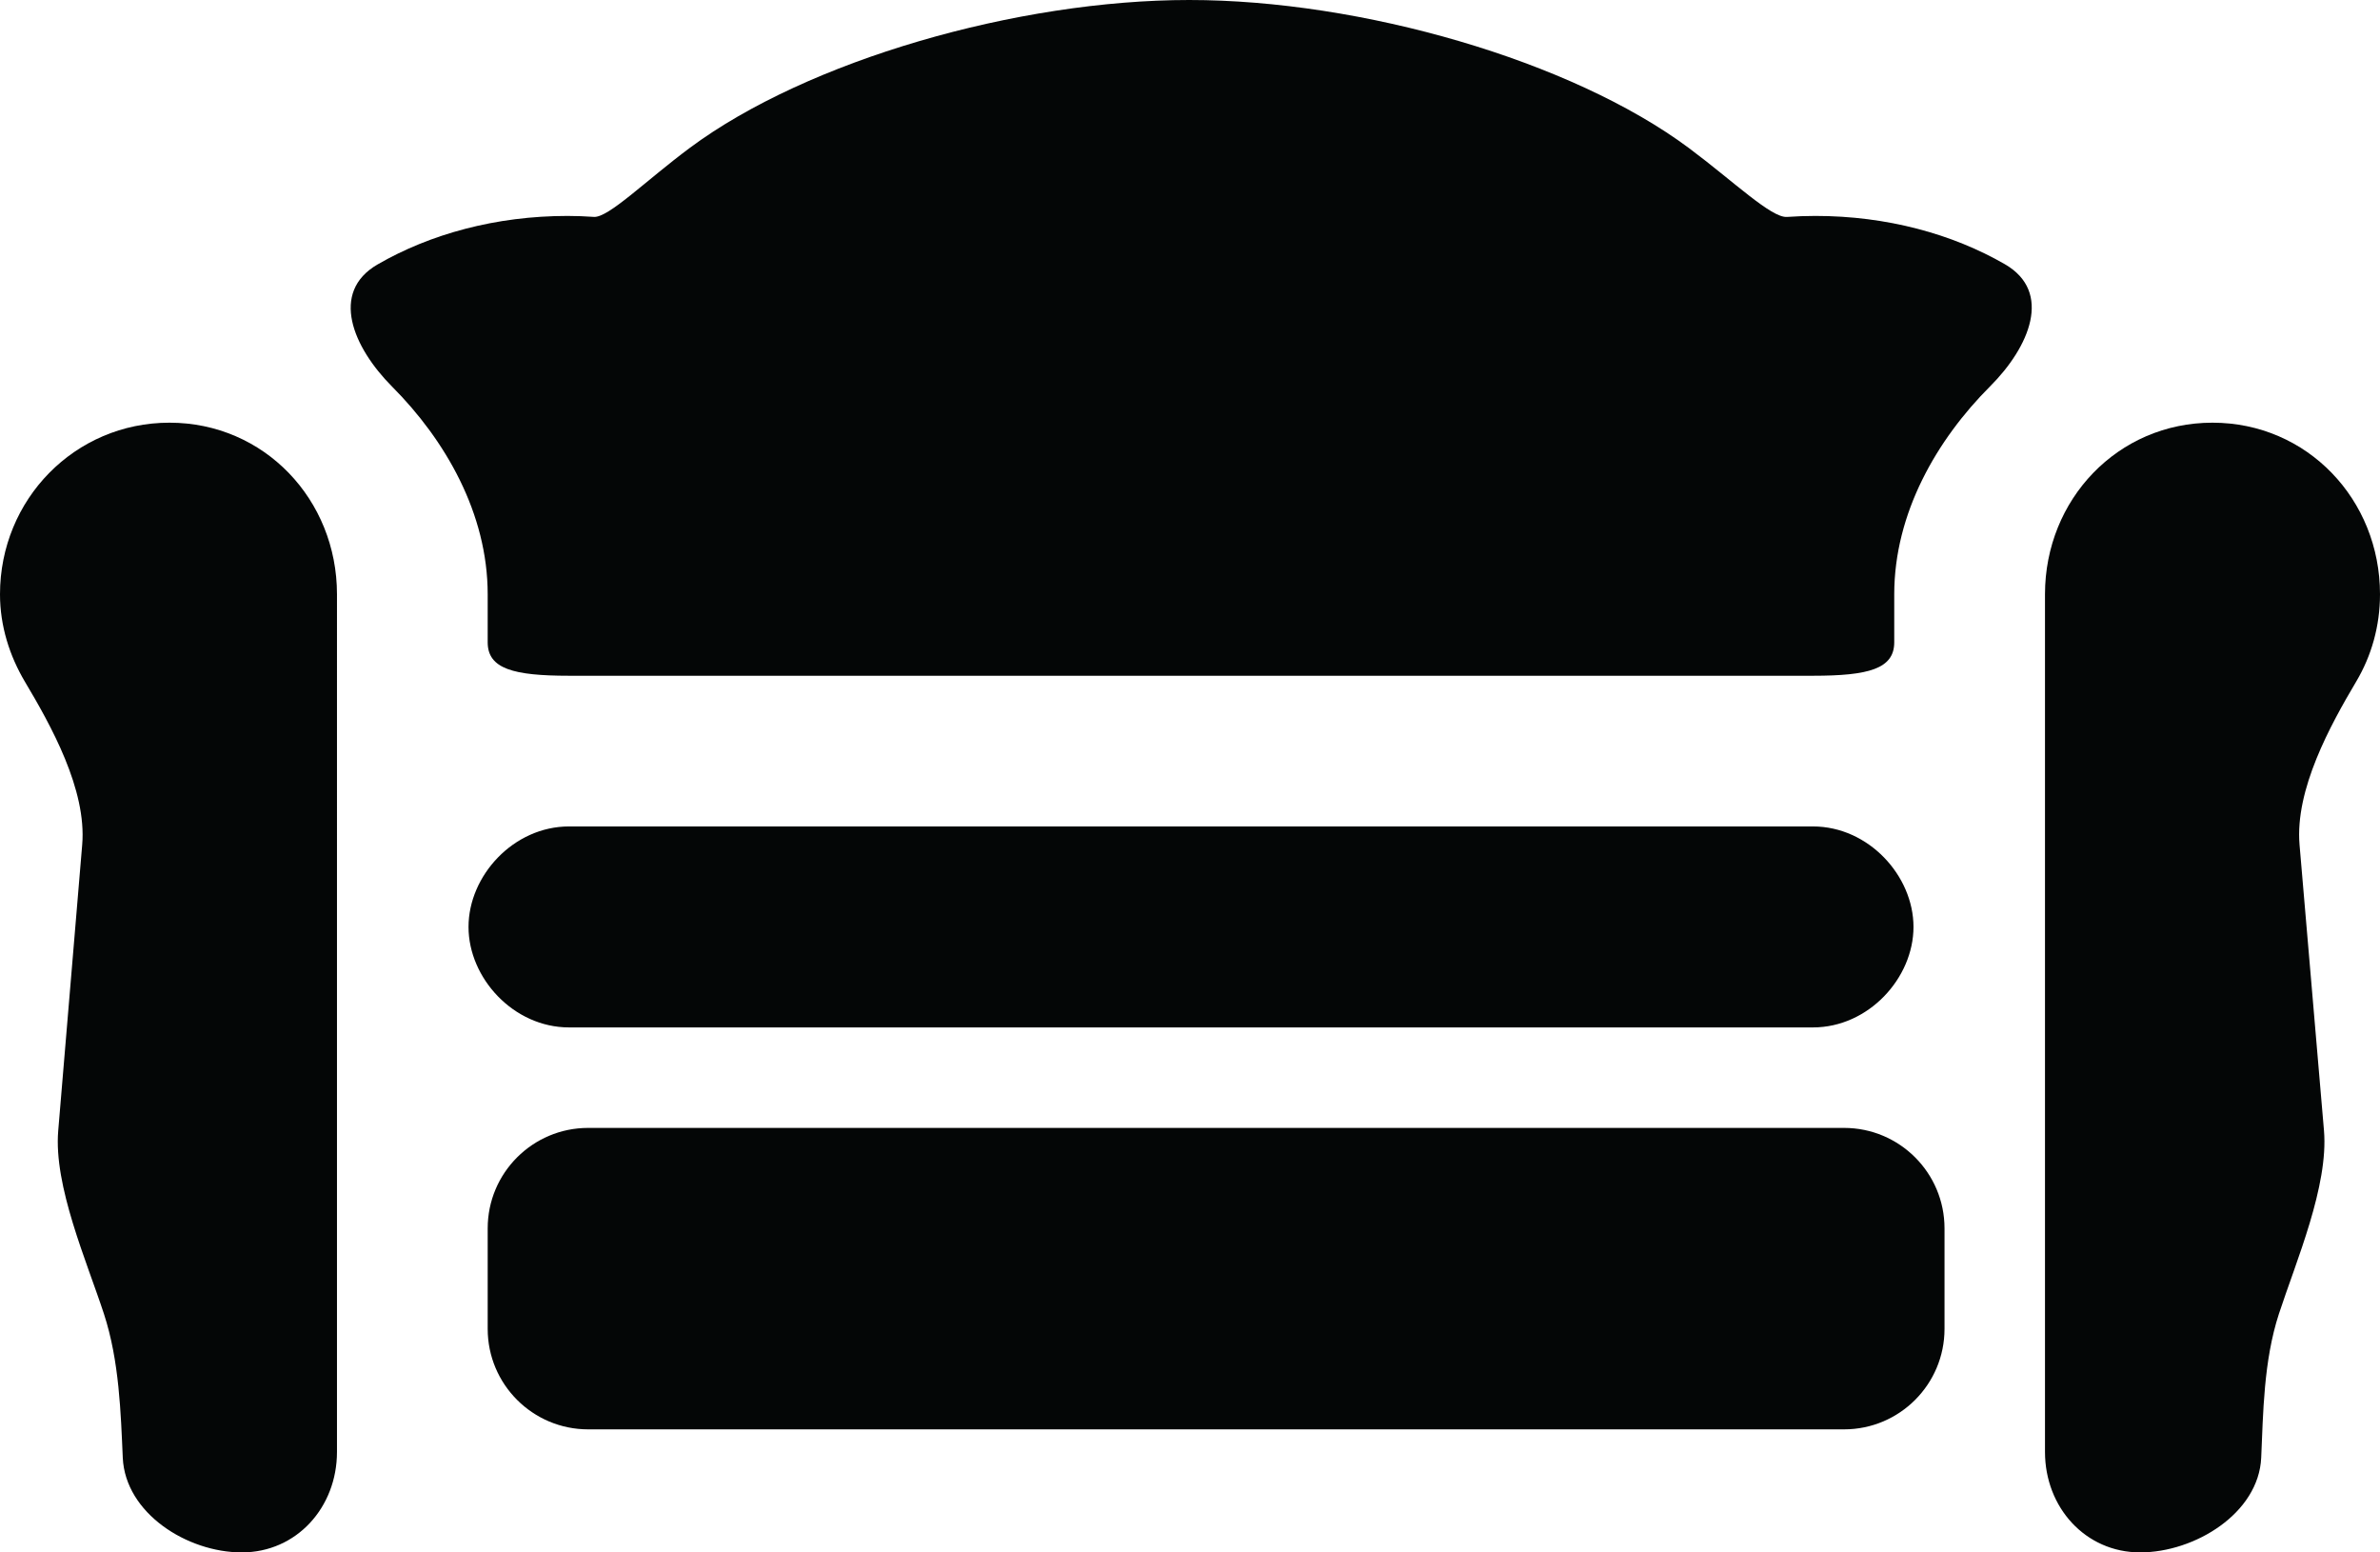
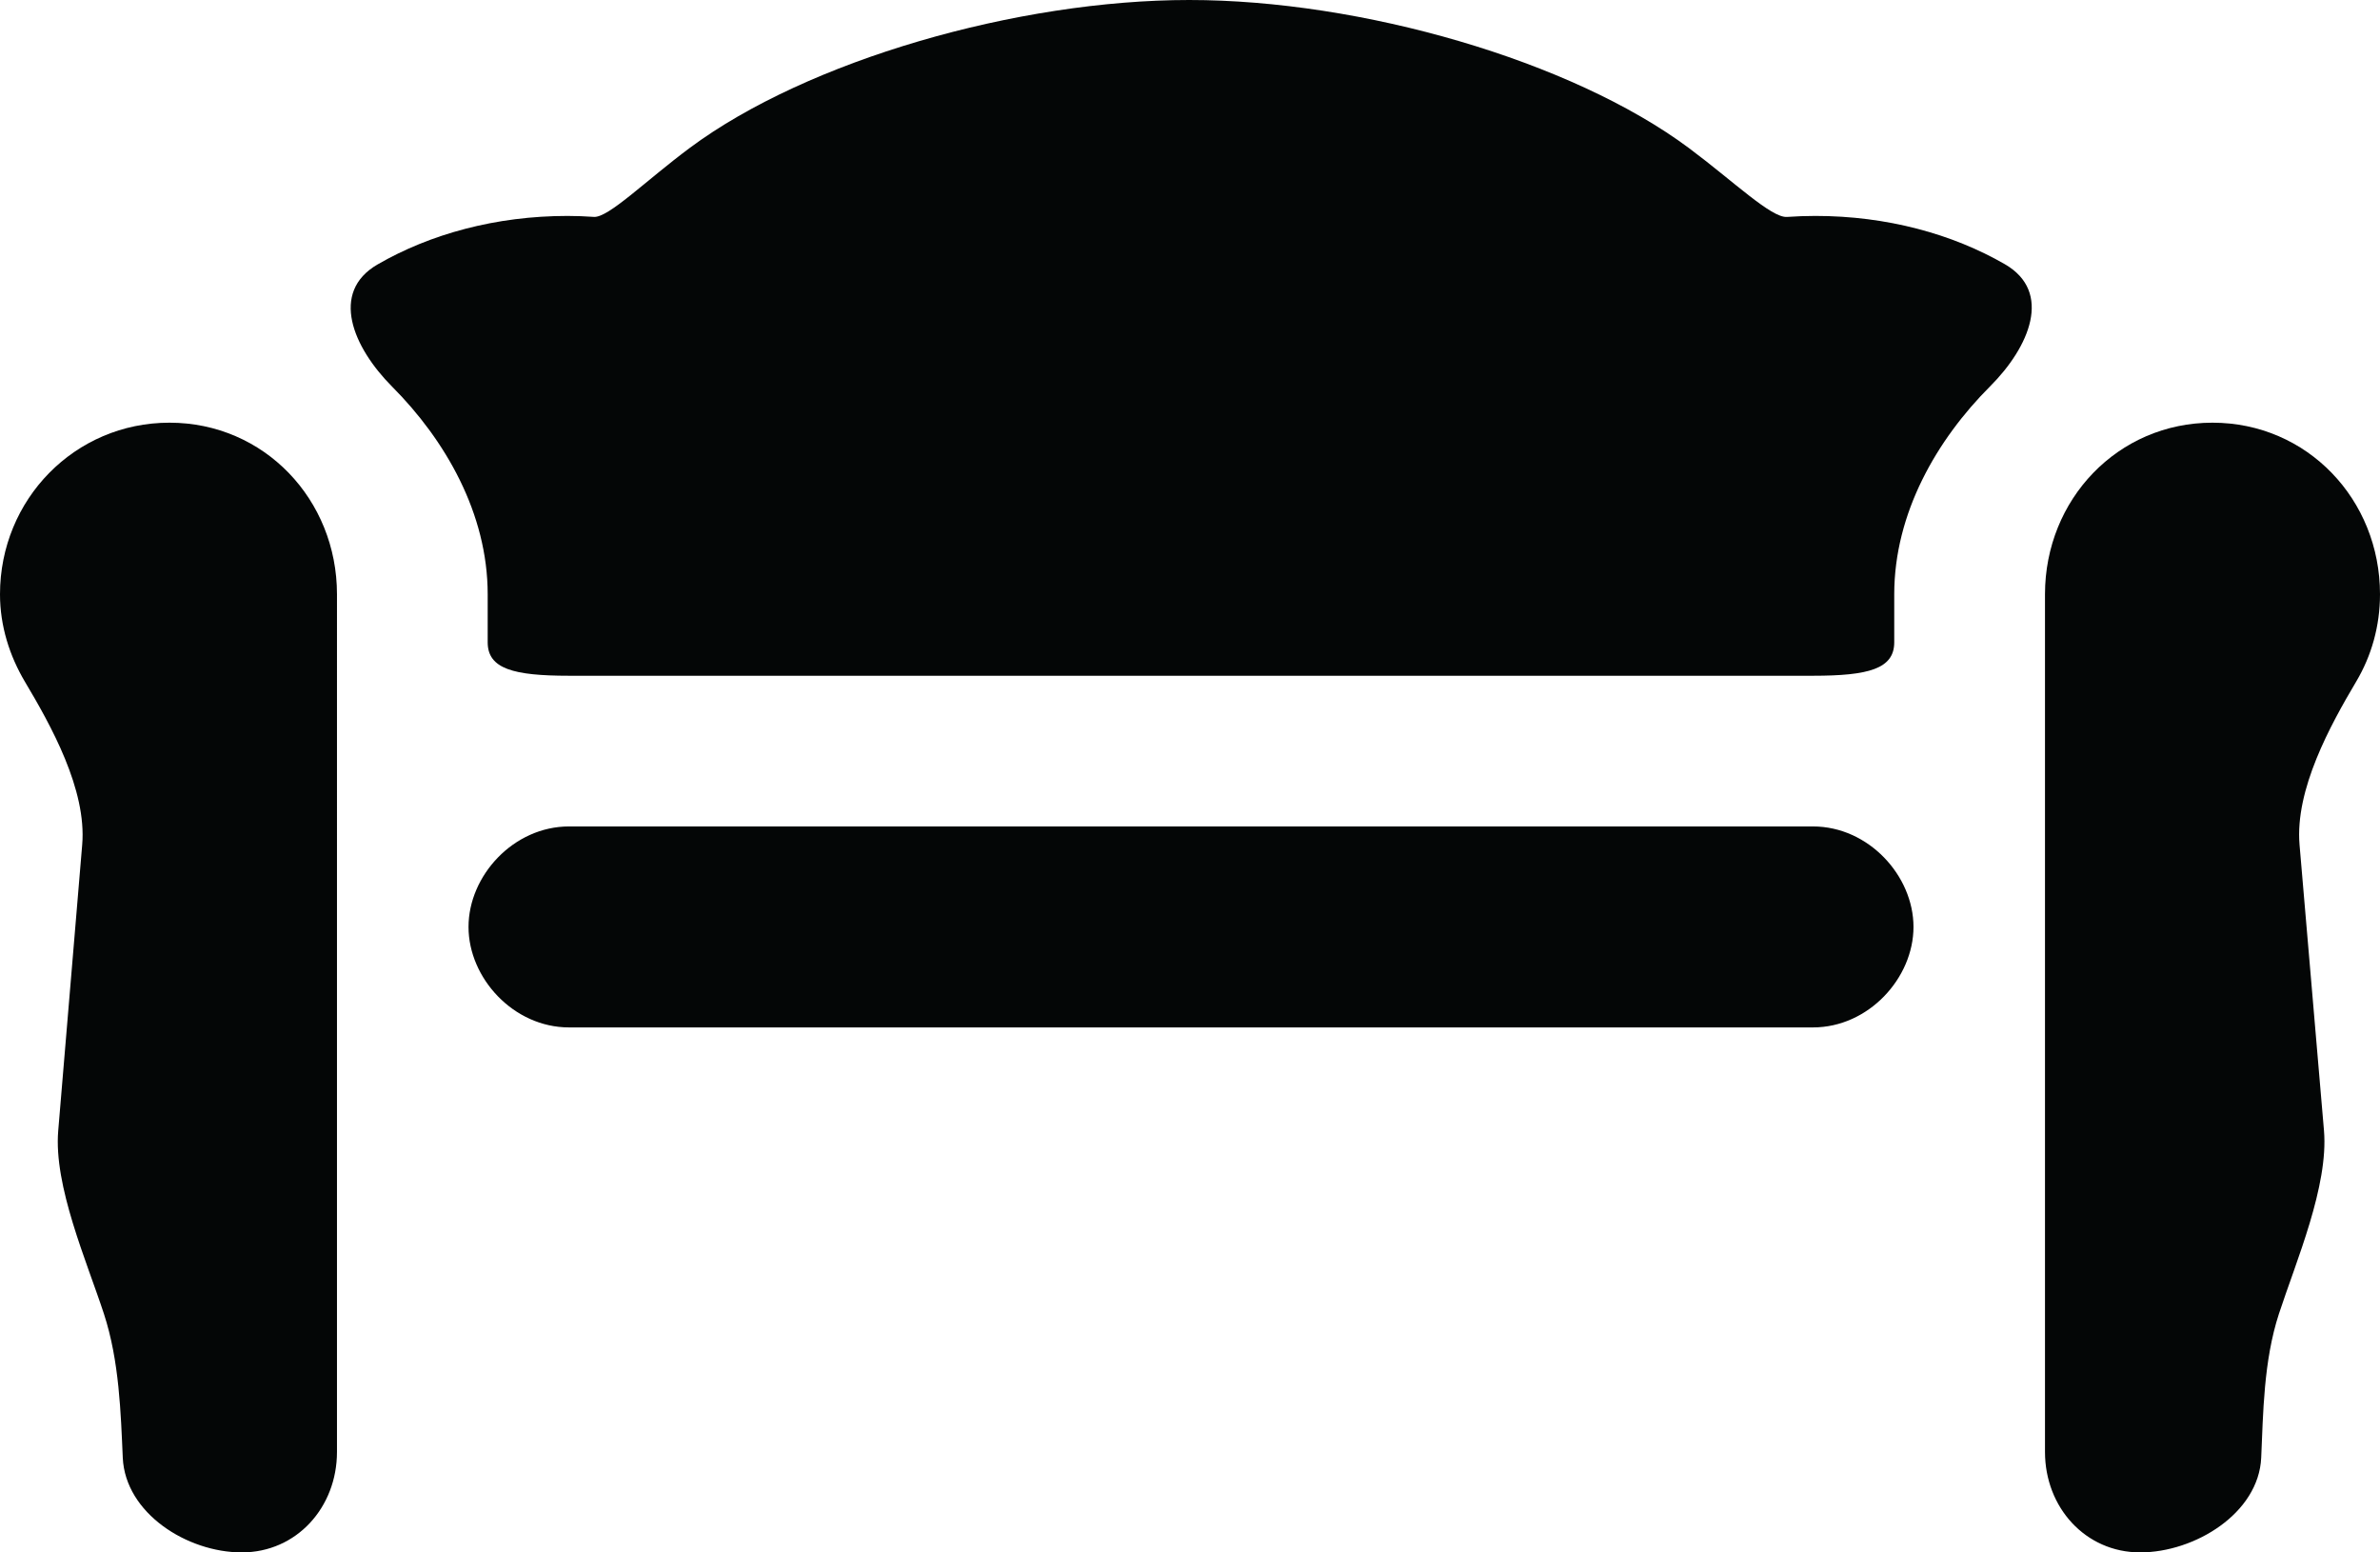
<svg xmlns="http://www.w3.org/2000/svg" version="1.1" id="Capa_1" x="0px" y="0px" width="59.221px" height="38.622px" viewBox="0 0 59.221 38.622" style="enable-background:new 0 0 59.221 38.622;" xml:space="preserve">
  <g>
    <path id="path3348" style="fill:#040606;" d="M49.886,6.573c-1.304-0.752-2.938-1.201-4.715-1.201   c-0.237,0-0.473,0.009-0.705,0.025c-0.39,0.028-1.329-0.883-2.435-1.709C39.104,1.507,33.869,0,29.592,0   c-4.272,0-9.501,1.502-12.429,3.68c-1.107,0.824-2.024,1.741-2.386,1.716c-0.215-0.015-0.434-0.024-0.655-0.024   c-1.782,0-3.42,0.451-4.727,1.207C8.201,7.27,8.783,8.642,9.758,9.62c1.32,1.326,2.377,3.15,2.377,5.165c0,0,0,0.535,0,1.195   c0,0.66,0.643,0.832,2.023,0.832h30.955c1.38,0,2.021-0.171,2.021-0.832v-1.195c0-2.02,1.061-3.849,2.387-5.175   C50.498,8.633,51.082,7.264,49.886,6.573" />
    <path id="path3350" style="fill:#040606;" d="M14.158,25.561h30.955c1.38,0,2.5-1.228,2.5-2.5c0-1.274-1.12-2.5-2.5-2.5H14.158   c-1.381,0-2.5,1.226-2.5,2.5C11.658,24.333,12.777,25.561,14.158,25.561" />
-     <path id="path3352" style="fill:#040606;" d="M14.635,35.561h31.25c1.381,0,2.5-1.12,2.5-2.5v-2.5c0-1.381-1.119-2.5-2.5-2.5   h-31.25c-1.38,0-2.5,1.119-2.5,2.5v2.5C12.135,34.441,13.255,35.561,14.635,35.561" />
    <path id="path3354" style="fill:#040606;" d="M59.221,14.785c0-2.357-1.81-4.269-4.169-4.269c-2.356,0-4.167,1.911-4.167,4.269   v21.337c0,1.38,1.005,2.5,2.368,2.5s2.95-0.976,3.012-2.355c0.049-1.099,0.058-2.407,0.441-3.581   c0.43-1.312,1.237-3.183,1.121-4.558l-0.608-7.11c-0.117-1.376,0.766-2.975,1.409-4.06C59.007,16.322,59.221,15.579,59.221,14.785" />
    <path id="path3356" style="fill:#040606;" d="M1.449,28.128c-0.117,1.375,0.707,3.246,1.137,4.559   c0.384,1.173,0.42,2.481,0.469,3.58c0.062,1.379,1.599,2.355,2.961,2.355c1.364,0,2.369-1.12,2.369-2.5V14.785   c0-2.357-1.811-4.269-4.168-4.269C1.86,10.516,0,12.427,0,14.785c0,0.794,0.242,1.538,0.619,2.174   c0.646,1.085,1.543,2.684,1.426,4.06L1.449,28.128" />
  </g>
  <g>
</g>
  <g>
</g>
  <g>
</g>
  <g>
</g>
  <g>
</g>
  <g>
</g>
  <g>
</g>
  <g>
</g>
  <g>
</g>
  <g>
</g>
  <g>
</g>
  <g>
</g>
  <g>
</g>
  <g>
</g>
  <g>
</g>
</svg>